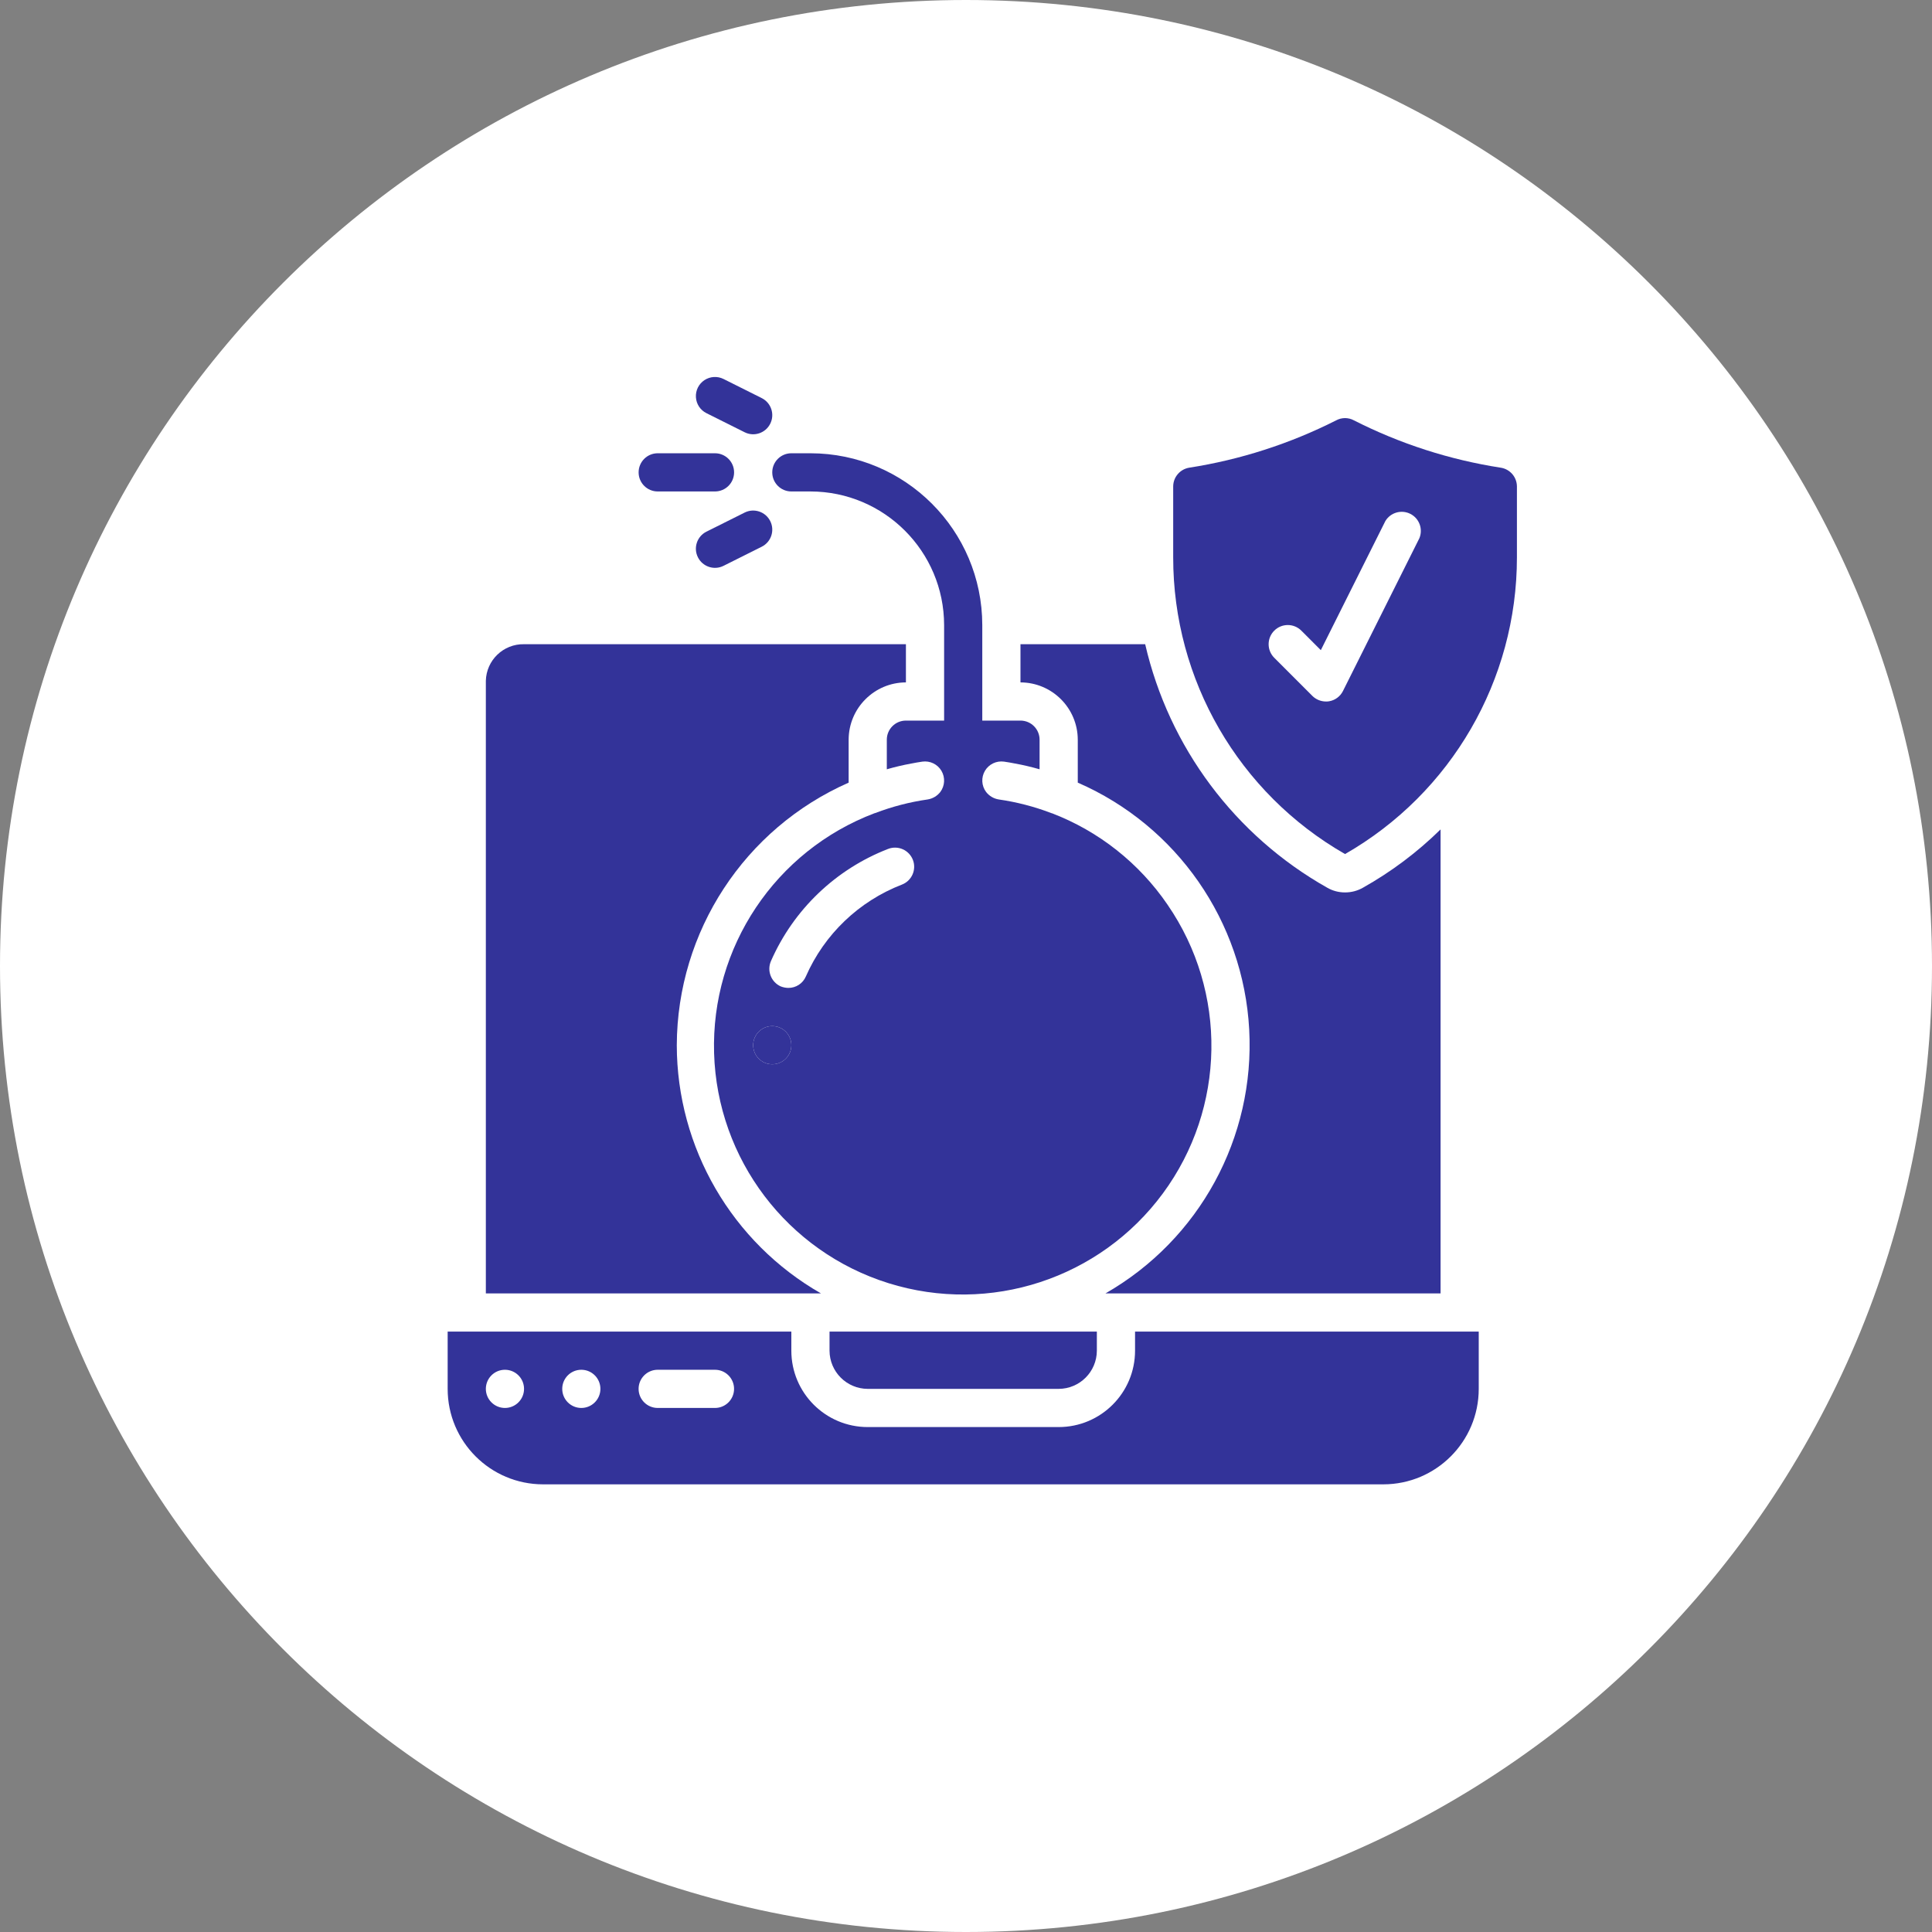
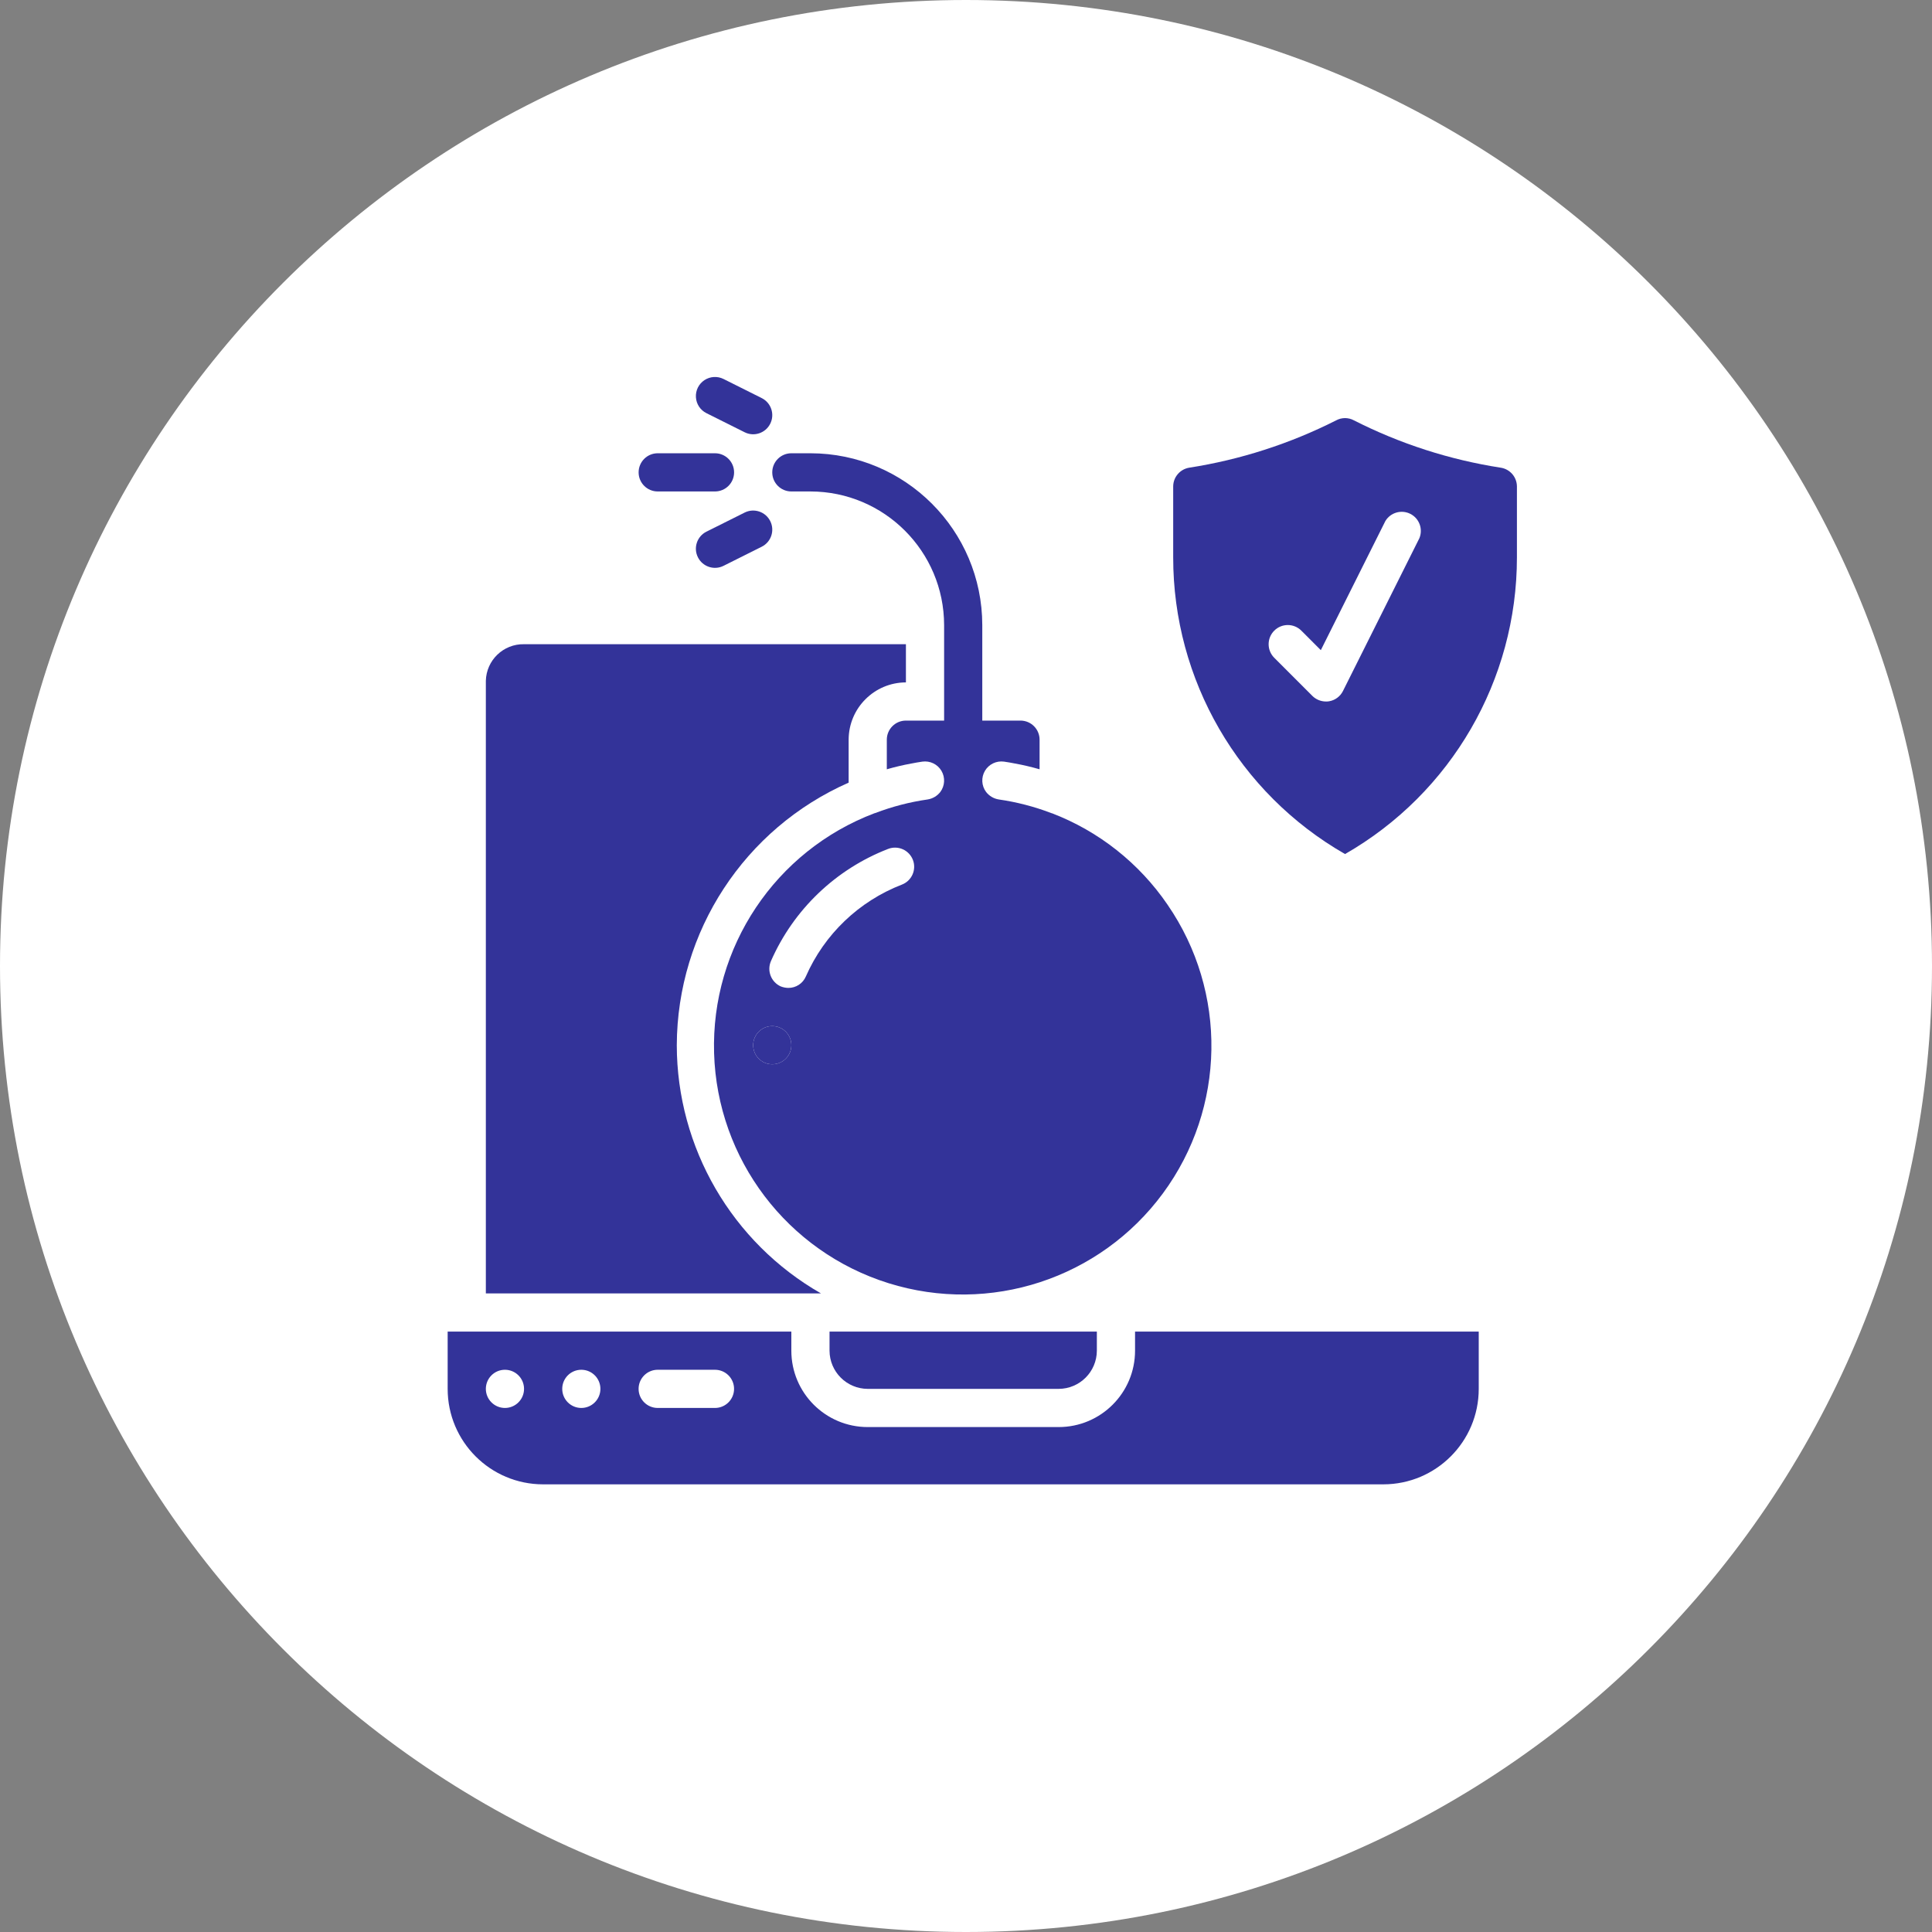
<svg xmlns="http://www.w3.org/2000/svg" width="82" height="82" viewBox="0 0 82 82" fill="none">
  <rect x="0" y="0" width="82" height="82" fill="#808080" stroke="none" />
  <path d="M82 41C82 52.322 77.411 62.572 69.991 69.991C62.572 77.411 52.322 82 41 82C29.678 82 19.428 77.411 12.009 69.991C4.589 62.572 0 52.322 0 41C0 29.678 4.589 19.428 12.009 12.009C19.428 4.589 29.678 0 41 0C52.322 0 62.572 4.589 69.991 12.009C77.411 19.428 82 29.678 82 41Z" fill="white" />
  <path d="M29.984 17.536L31.605 18.346C32.005 18.547 32.492 18.384 32.692 17.983C32.892 17.583 32.73 17.096 32.329 16.896L30.708 16.085C30.449 15.956 30.14 15.975 29.899 16.134C29.657 16.294 29.519 16.571 29.537 16.86C29.554 17.149 29.724 17.407 29.984 17.536Z" fill="#333399" />
  <path d="M31.605 21.755L29.984 22.565C29.583 22.765 29.421 23.252 29.621 23.652C29.821 24.053 30.308 24.216 30.708 24.016L32.329 23.205C32.73 23.005 32.892 22.518 32.692 22.118C32.492 21.717 32.005 21.555 31.605 21.755Z" fill="#333399" />
  <path d="M27.915 20.859H30.346C30.794 20.859 31.157 20.496 31.157 20.049C31.157 19.601 30.794 19.238 30.346 19.238H27.915C27.467 19.238 27.105 19.601 27.105 20.049C27.105 20.496 27.467 20.859 27.915 20.859Z" fill="#333399" />
  <path d="M35.208 57.327C35.211 58.221 35.935 58.945 36.829 58.948H44.933C45.827 58.945 46.551 58.221 46.554 57.327V56.517H35.208V57.327Z" fill="#333399" />
  <path d="M28.725 44.361C28.742 39.532 31.6 35.165 36.019 33.218V31.394C36.023 30.053 37.109 28.967 38.45 28.963V27.342H22.242C21.365 27.326 20.641 28.021 20.621 28.898V54.896H34.844C31.065 52.733 28.731 48.715 28.725 44.361Z" fill="#333399" />
-   <path d="M45.744 31.394V33.217C49.955 35.052 52.771 39.107 53.02 43.694C53.269 48.281 50.907 52.616 46.919 54.896H61.142V35.203C60.159 36.169 59.053 37 57.851 37.675C57.62 37.808 57.357 37.878 57.09 37.877C56.822 37.879 56.559 37.809 56.328 37.675C52.417 35.467 49.614 31.718 48.605 27.342H43.312V28.963C44.654 28.967 45.74 30.053 45.744 31.394Z" fill="#333399" />
  <path d="M48.175 57.327C48.175 59.117 46.723 60.569 44.933 60.569H36.829C35.039 60.569 33.587 59.117 33.587 57.327V56.517H19V58.948C19 61.186 20.814 63 23.052 63H58.71C60.948 63 62.762 61.186 62.762 58.948V56.517H48.175V57.327ZM21.431 59.758C20.984 59.758 20.621 59.395 20.621 58.948C20.621 58.5 20.984 58.137 21.431 58.137C21.879 58.137 22.242 58.5 22.242 58.948C22.242 59.395 21.879 59.758 21.431 59.758ZM24.673 59.758C24.225 59.758 23.863 59.395 23.863 58.948C23.863 58.5 24.225 58.137 24.673 58.137C25.12 58.137 25.483 58.5 25.483 58.948C25.483 59.395 25.12 59.758 24.673 59.758ZM30.346 59.758H27.915C27.467 59.758 27.104 59.395 27.104 58.948C27.104 58.5 27.467 58.137 27.915 58.137H30.346C30.793 58.137 31.156 58.5 31.156 58.948C31.156 59.395 30.793 59.758 30.346 59.758Z" fill="#333399" />
  <path d="M56.715 17.839C54.753 18.832 52.647 19.511 50.475 19.85C50.084 19.913 49.796 20.25 49.794 20.645V23.655C49.79 28.857 52.573 33.663 57.088 36.249C61.602 33.663 64.385 28.857 64.383 23.655V20.647C64.381 20.25 64.092 19.914 63.701 19.851C61.527 19.515 59.421 18.835 57.46 17.839C57.228 17.714 56.948 17.714 56.715 17.839ZM60.242 22.845L57 29.328C56.884 29.56 56.664 29.723 56.408 29.765C56.366 29.772 56.322 29.775 56.279 29.774C56.064 29.774 55.857 29.69 55.703 29.539L54.083 27.918C53.765 27.6 53.765 27.085 54.083 26.767C54.4 26.449 54.916 26.449 55.233 26.767L56.06 27.594L58.799 22.115C59.018 21.752 59.48 21.618 59.859 21.81C60.238 22.001 60.405 22.453 60.242 22.845Z" fill="#333399" />
  <path d="M33.587 20.859H34.398C37.529 20.863 40.067 23.4 40.071 26.532V30.584H38.45C38.002 30.584 37.639 30.947 37.639 31.394V32.651C37.98 32.553 38.32 32.472 38.677 32.407C38.831 32.375 38.985 32.351 39.147 32.326C39.471 32.281 39.791 32.434 39.958 32.716C40.124 32.998 40.105 33.353 39.909 33.615C39.777 33.784 39.586 33.897 39.374 33.931C38.615 34.04 37.87 34.233 37.153 34.506C37.145 34.506 37.137 34.514 37.129 34.514H37.121C32.91 36.109 30.175 40.199 30.308 44.7C30.442 49.201 33.416 53.121 37.714 54.463C42.012 55.805 46.688 54.273 49.359 50.648C52.029 47.024 52.107 42.104 49.553 38.396C48.349 36.633 46.635 35.278 44.641 34.514C44.63 34.516 44.618 34.513 44.609 34.506C43.892 34.233 43.148 34.04 42.388 33.931C42.177 33.897 41.986 33.784 41.854 33.615C41.657 33.353 41.638 32.998 41.804 32.716C41.971 32.434 42.291 32.281 42.615 32.326C42.777 32.351 42.931 32.375 43.085 32.407C43.442 32.472 43.782 32.553 44.123 32.651V31.394C44.123 30.947 43.76 30.584 43.312 30.584H41.691V26.532C41.687 22.506 38.424 19.243 34.398 19.238H33.587C33.14 19.238 32.777 19.601 32.777 20.049C32.777 20.496 33.14 20.859 33.587 20.859ZM32.777 45.171C32.329 45.171 31.967 44.809 31.967 44.361C31.967 43.913 32.329 43.55 32.777 43.55C33.225 43.55 33.587 43.913 33.587 44.361C33.587 44.809 33.225 45.171 32.777 45.171ZM38.28 37.545C36.456 38.25 34.989 39.653 34.203 41.444C34.076 41.741 33.782 41.933 33.458 41.93C33.347 41.928 33.237 41.906 33.134 41.865C32.728 41.68 32.544 41.205 32.72 40.795C33.678 38.608 35.469 36.892 37.696 36.03C38.115 35.869 38.584 36.078 38.746 36.496C38.907 36.914 38.698 37.384 38.28 37.545Z" fill="#333399" />
  <path d="M32.777 45.171C32.329 45.171 31.967 44.809 31.967 44.361C31.967 43.913 32.329 43.55 32.777 43.55C33.225 43.55 33.587 43.913 33.587 44.361C33.587 44.809 33.225 45.171 32.777 45.171Z" fill="#333399" />
</svg>